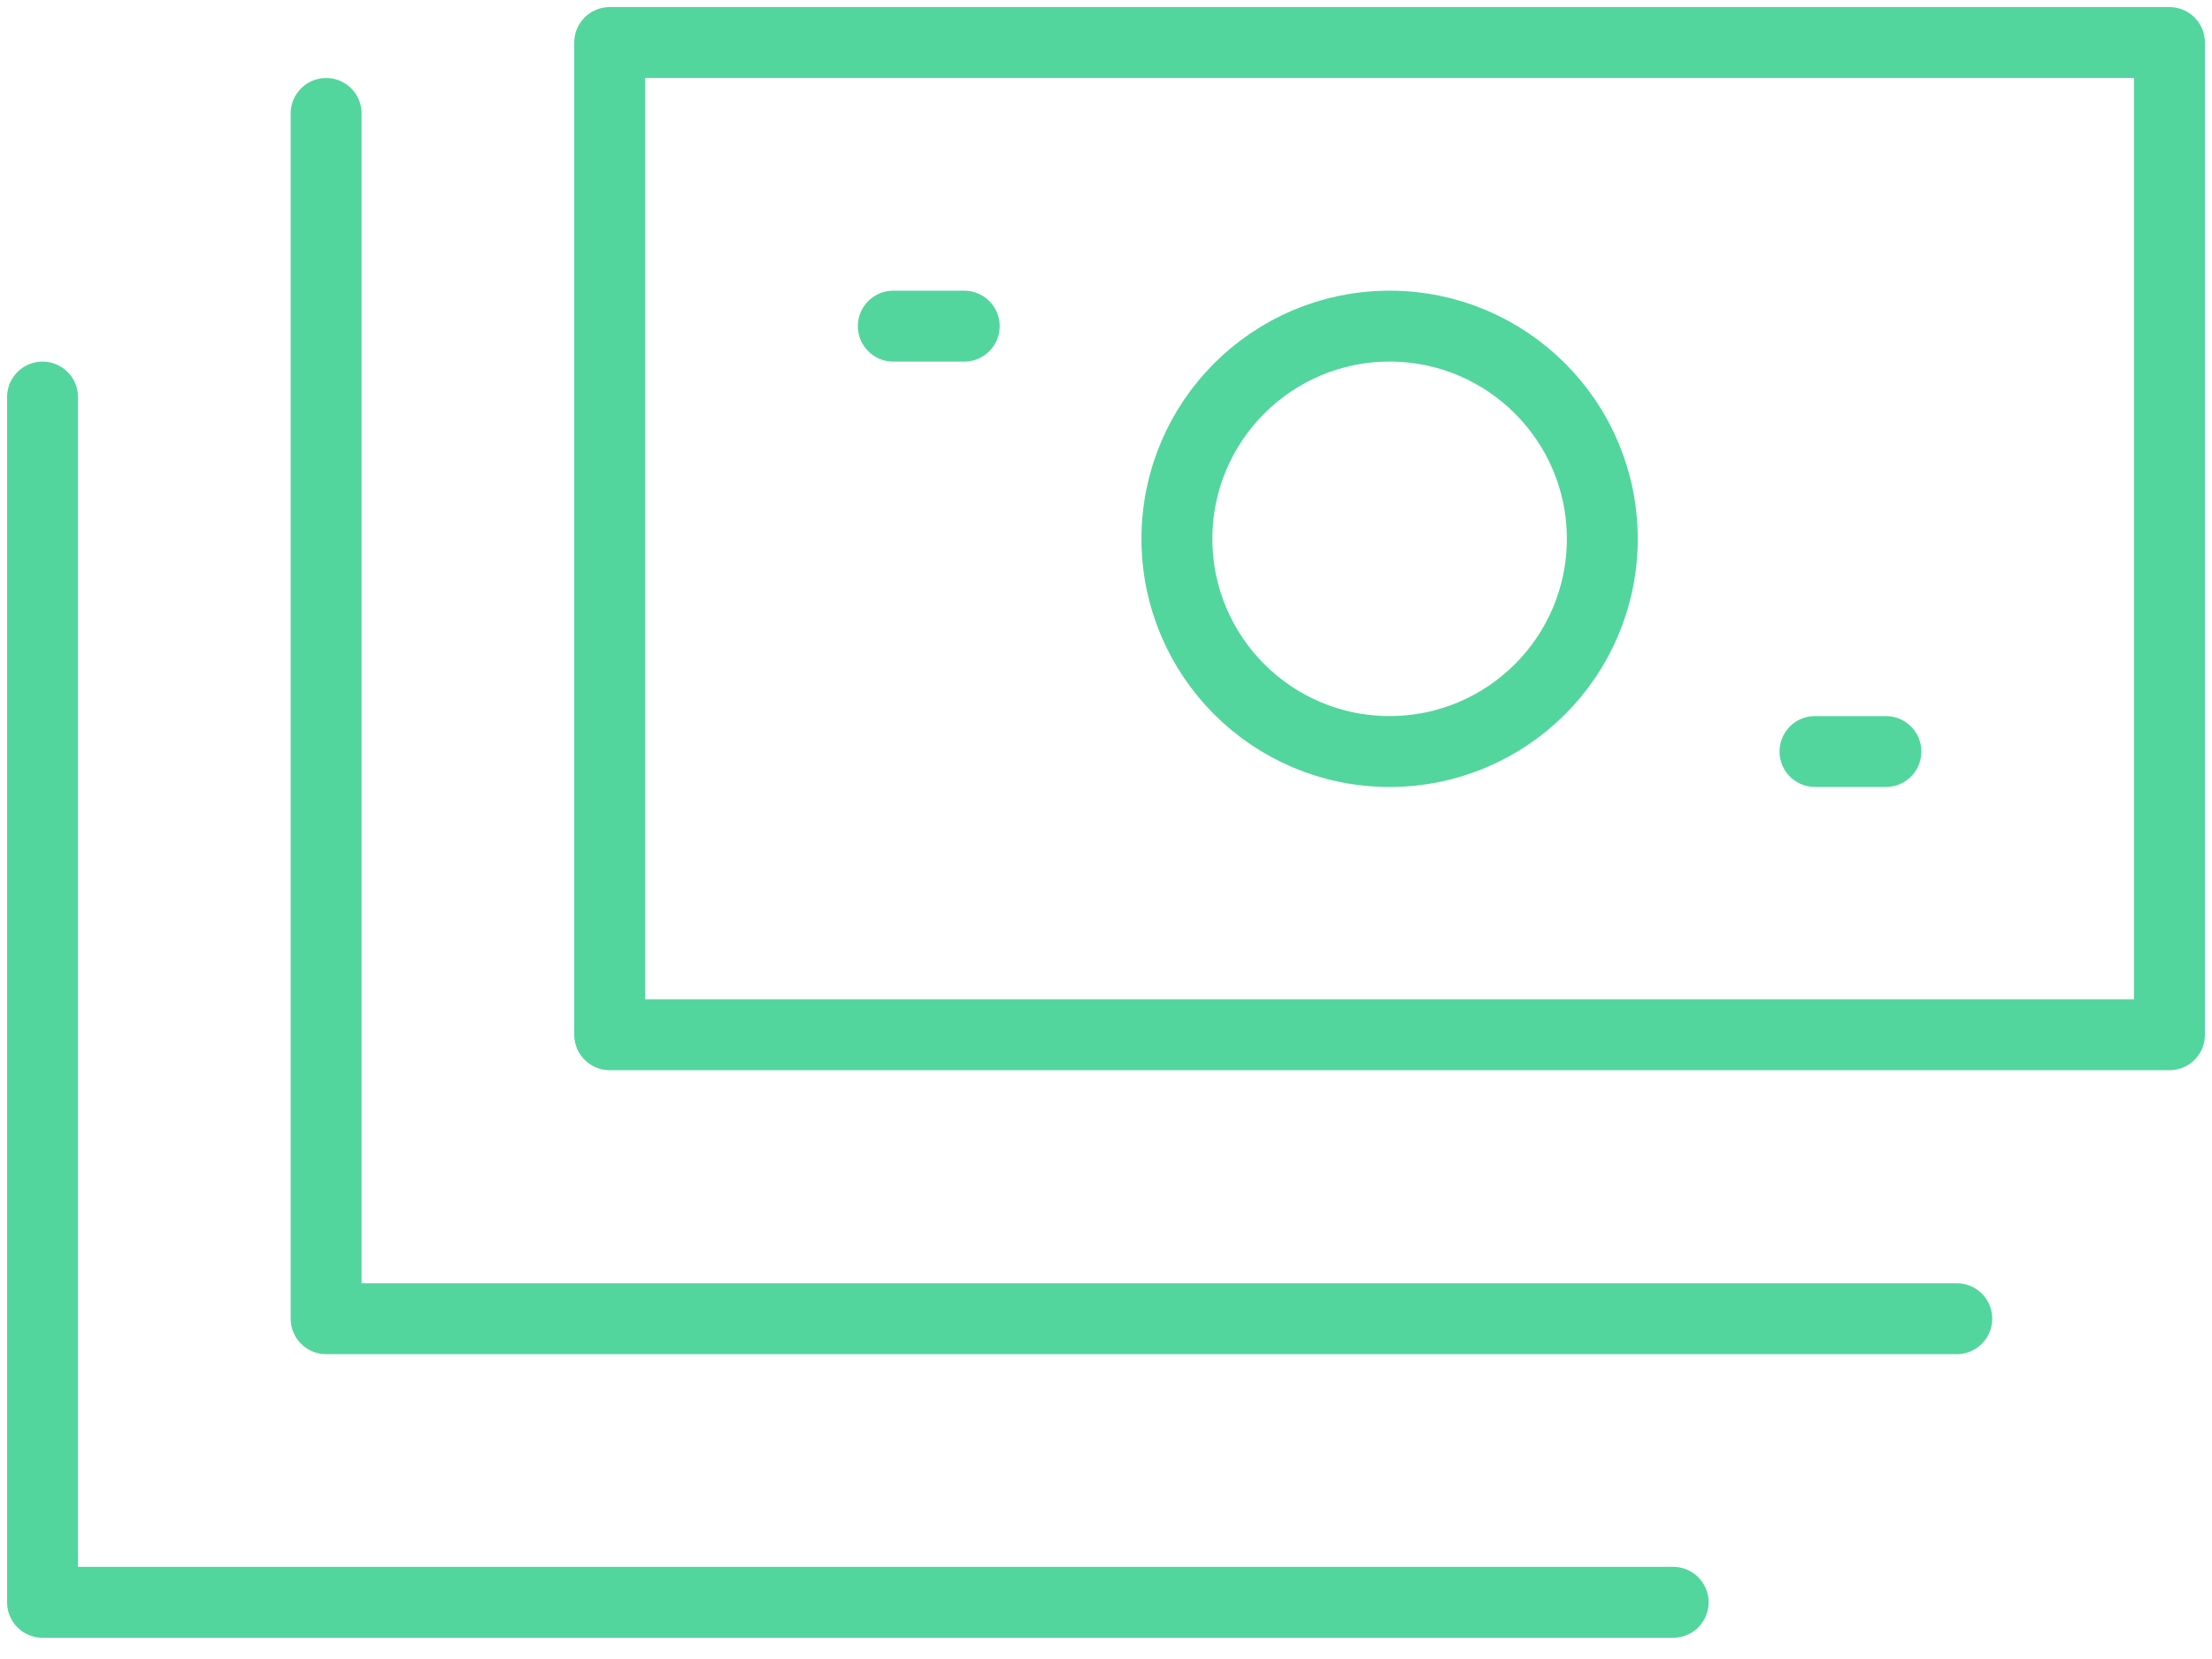
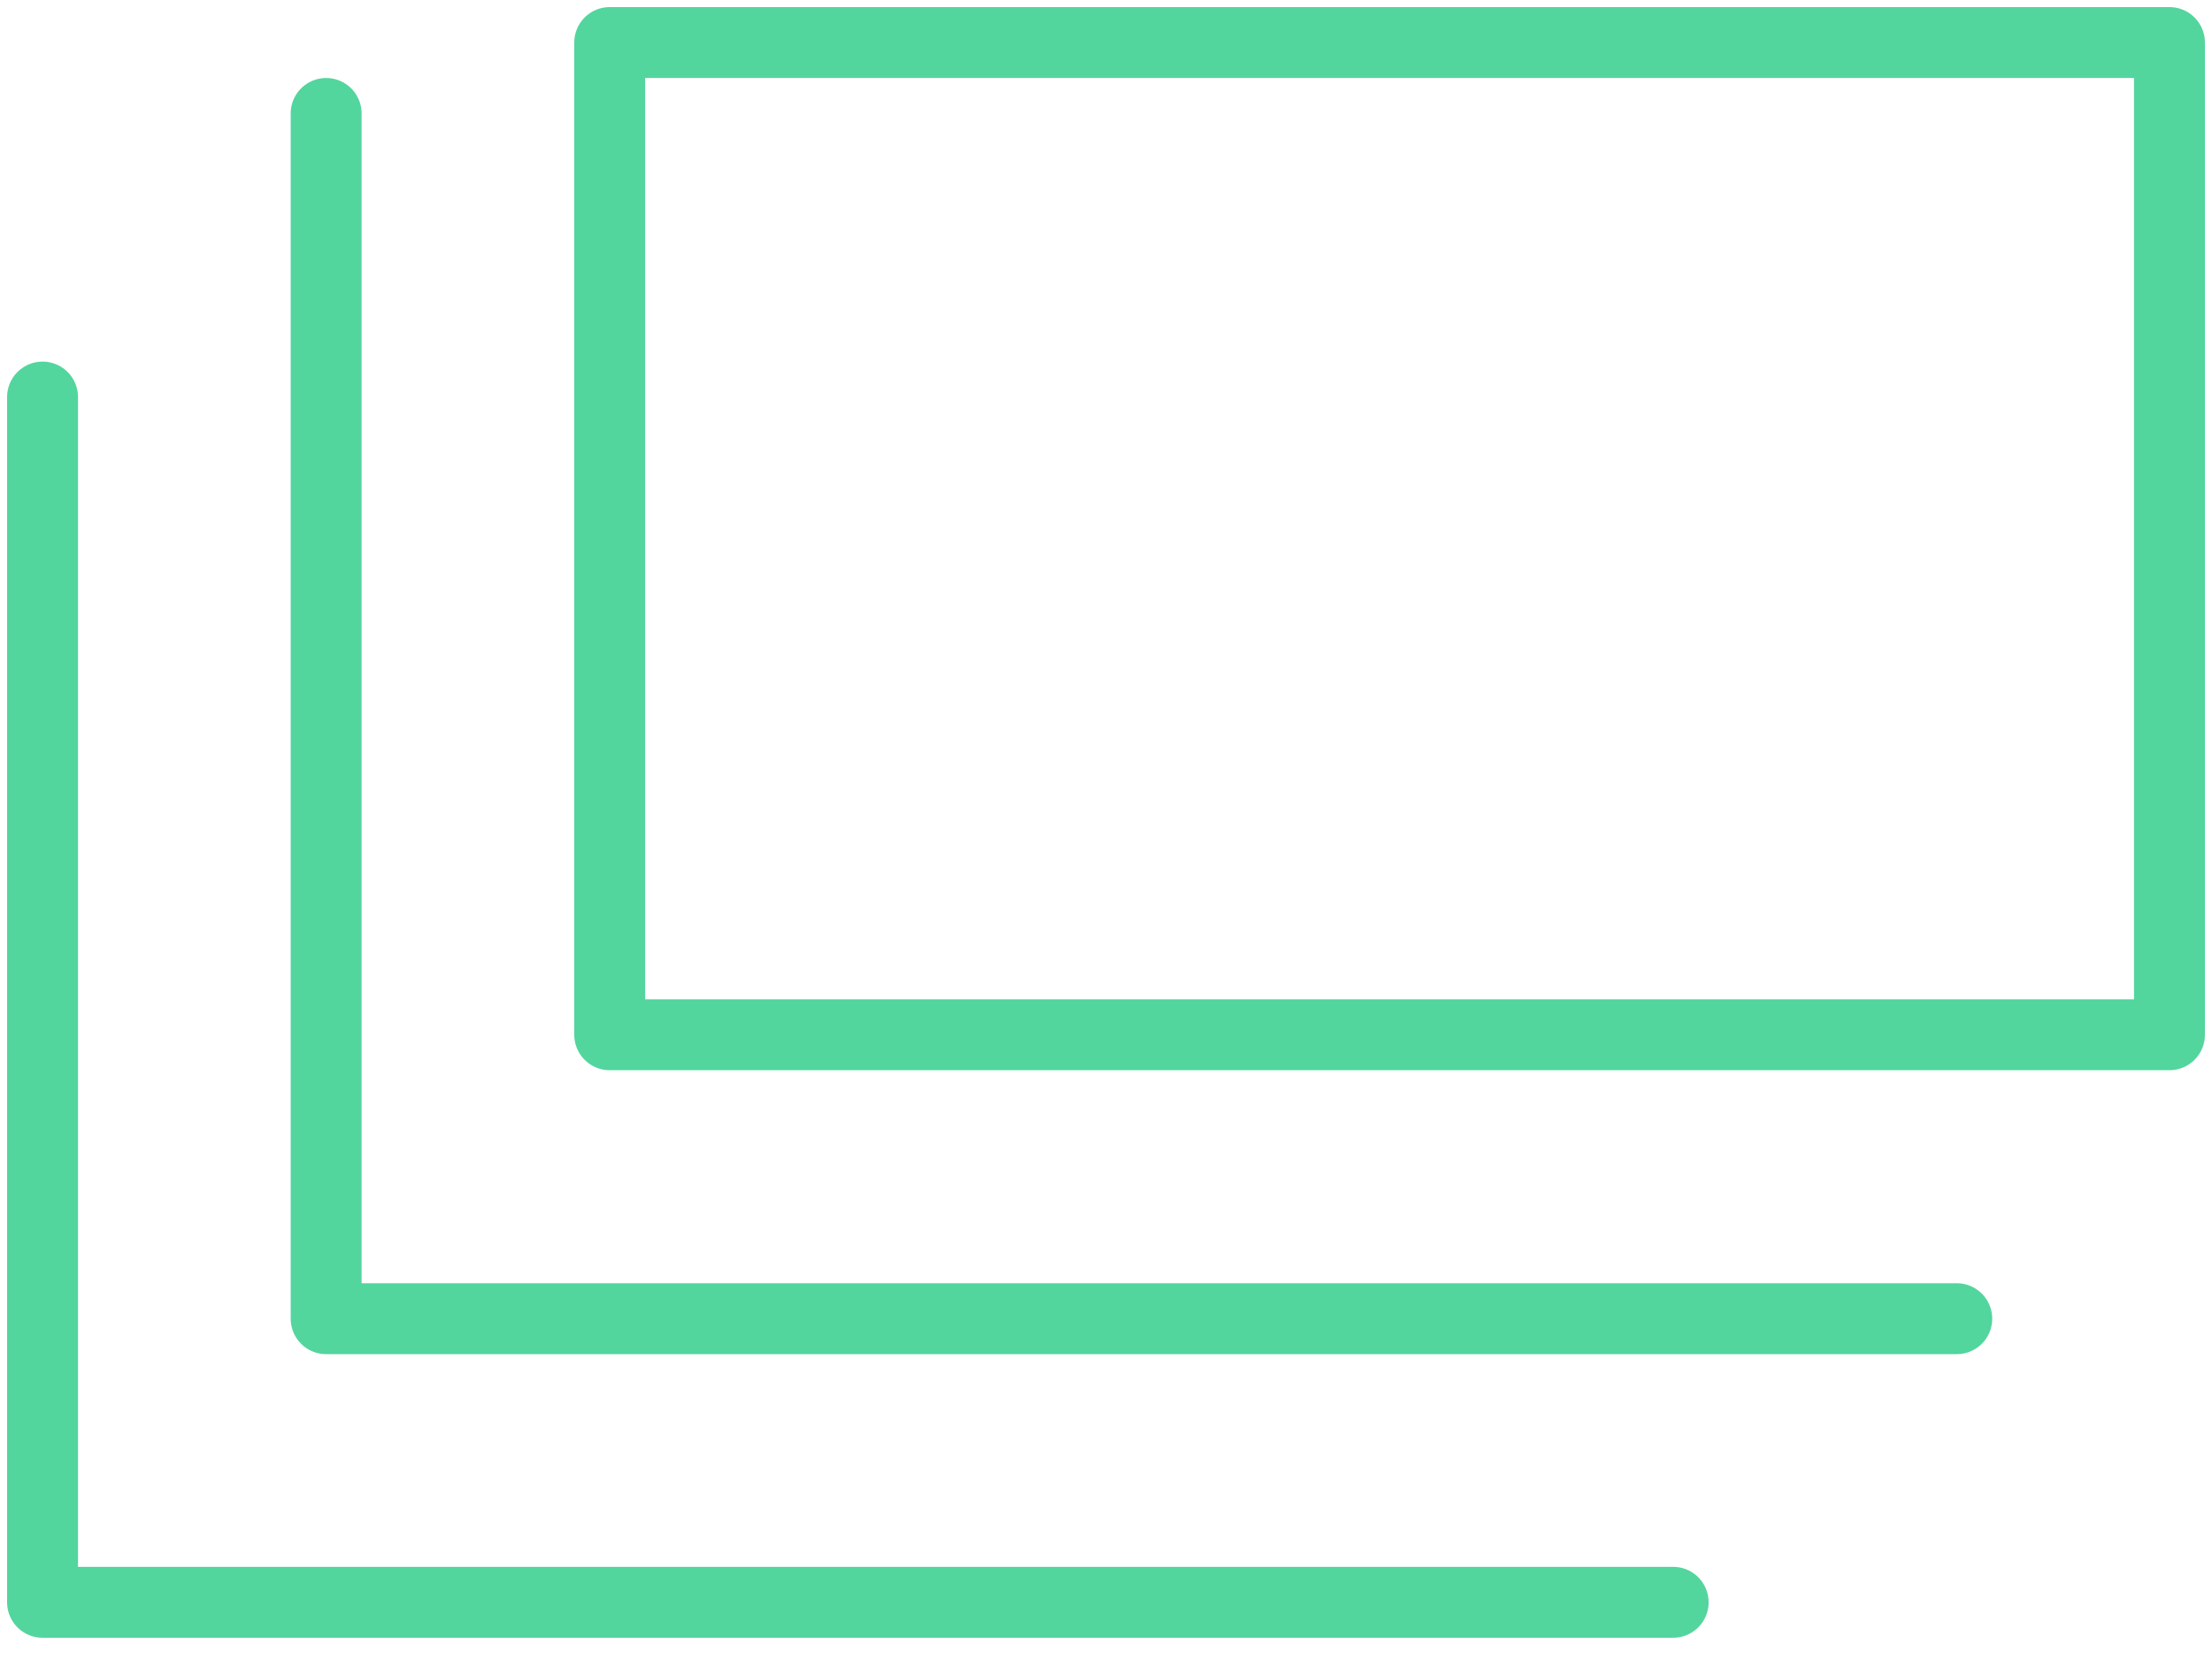
<svg xmlns="http://www.w3.org/2000/svg" height="39" viewBox="0 0 52 39" width="52">
  <g style="stroke:#53d59e;stroke-width:1.667;fill:none;fill-rule:evenodd;stroke-linecap:round;stroke-linejoin:round" transform="translate(1 1)">
    <path d="m13.333 0h36.667v23.325h-36.667z" />
-     <circle cx="31.667" cy="11.667" r="5" />
    <path d="m45 30h-38.333v-28.333" />
    <path d="m38.333 36.667h-38.333v-28.333" />
-     <path d="m20 6.667h1.667m20 10h1.667" />
  </g>
</svg>